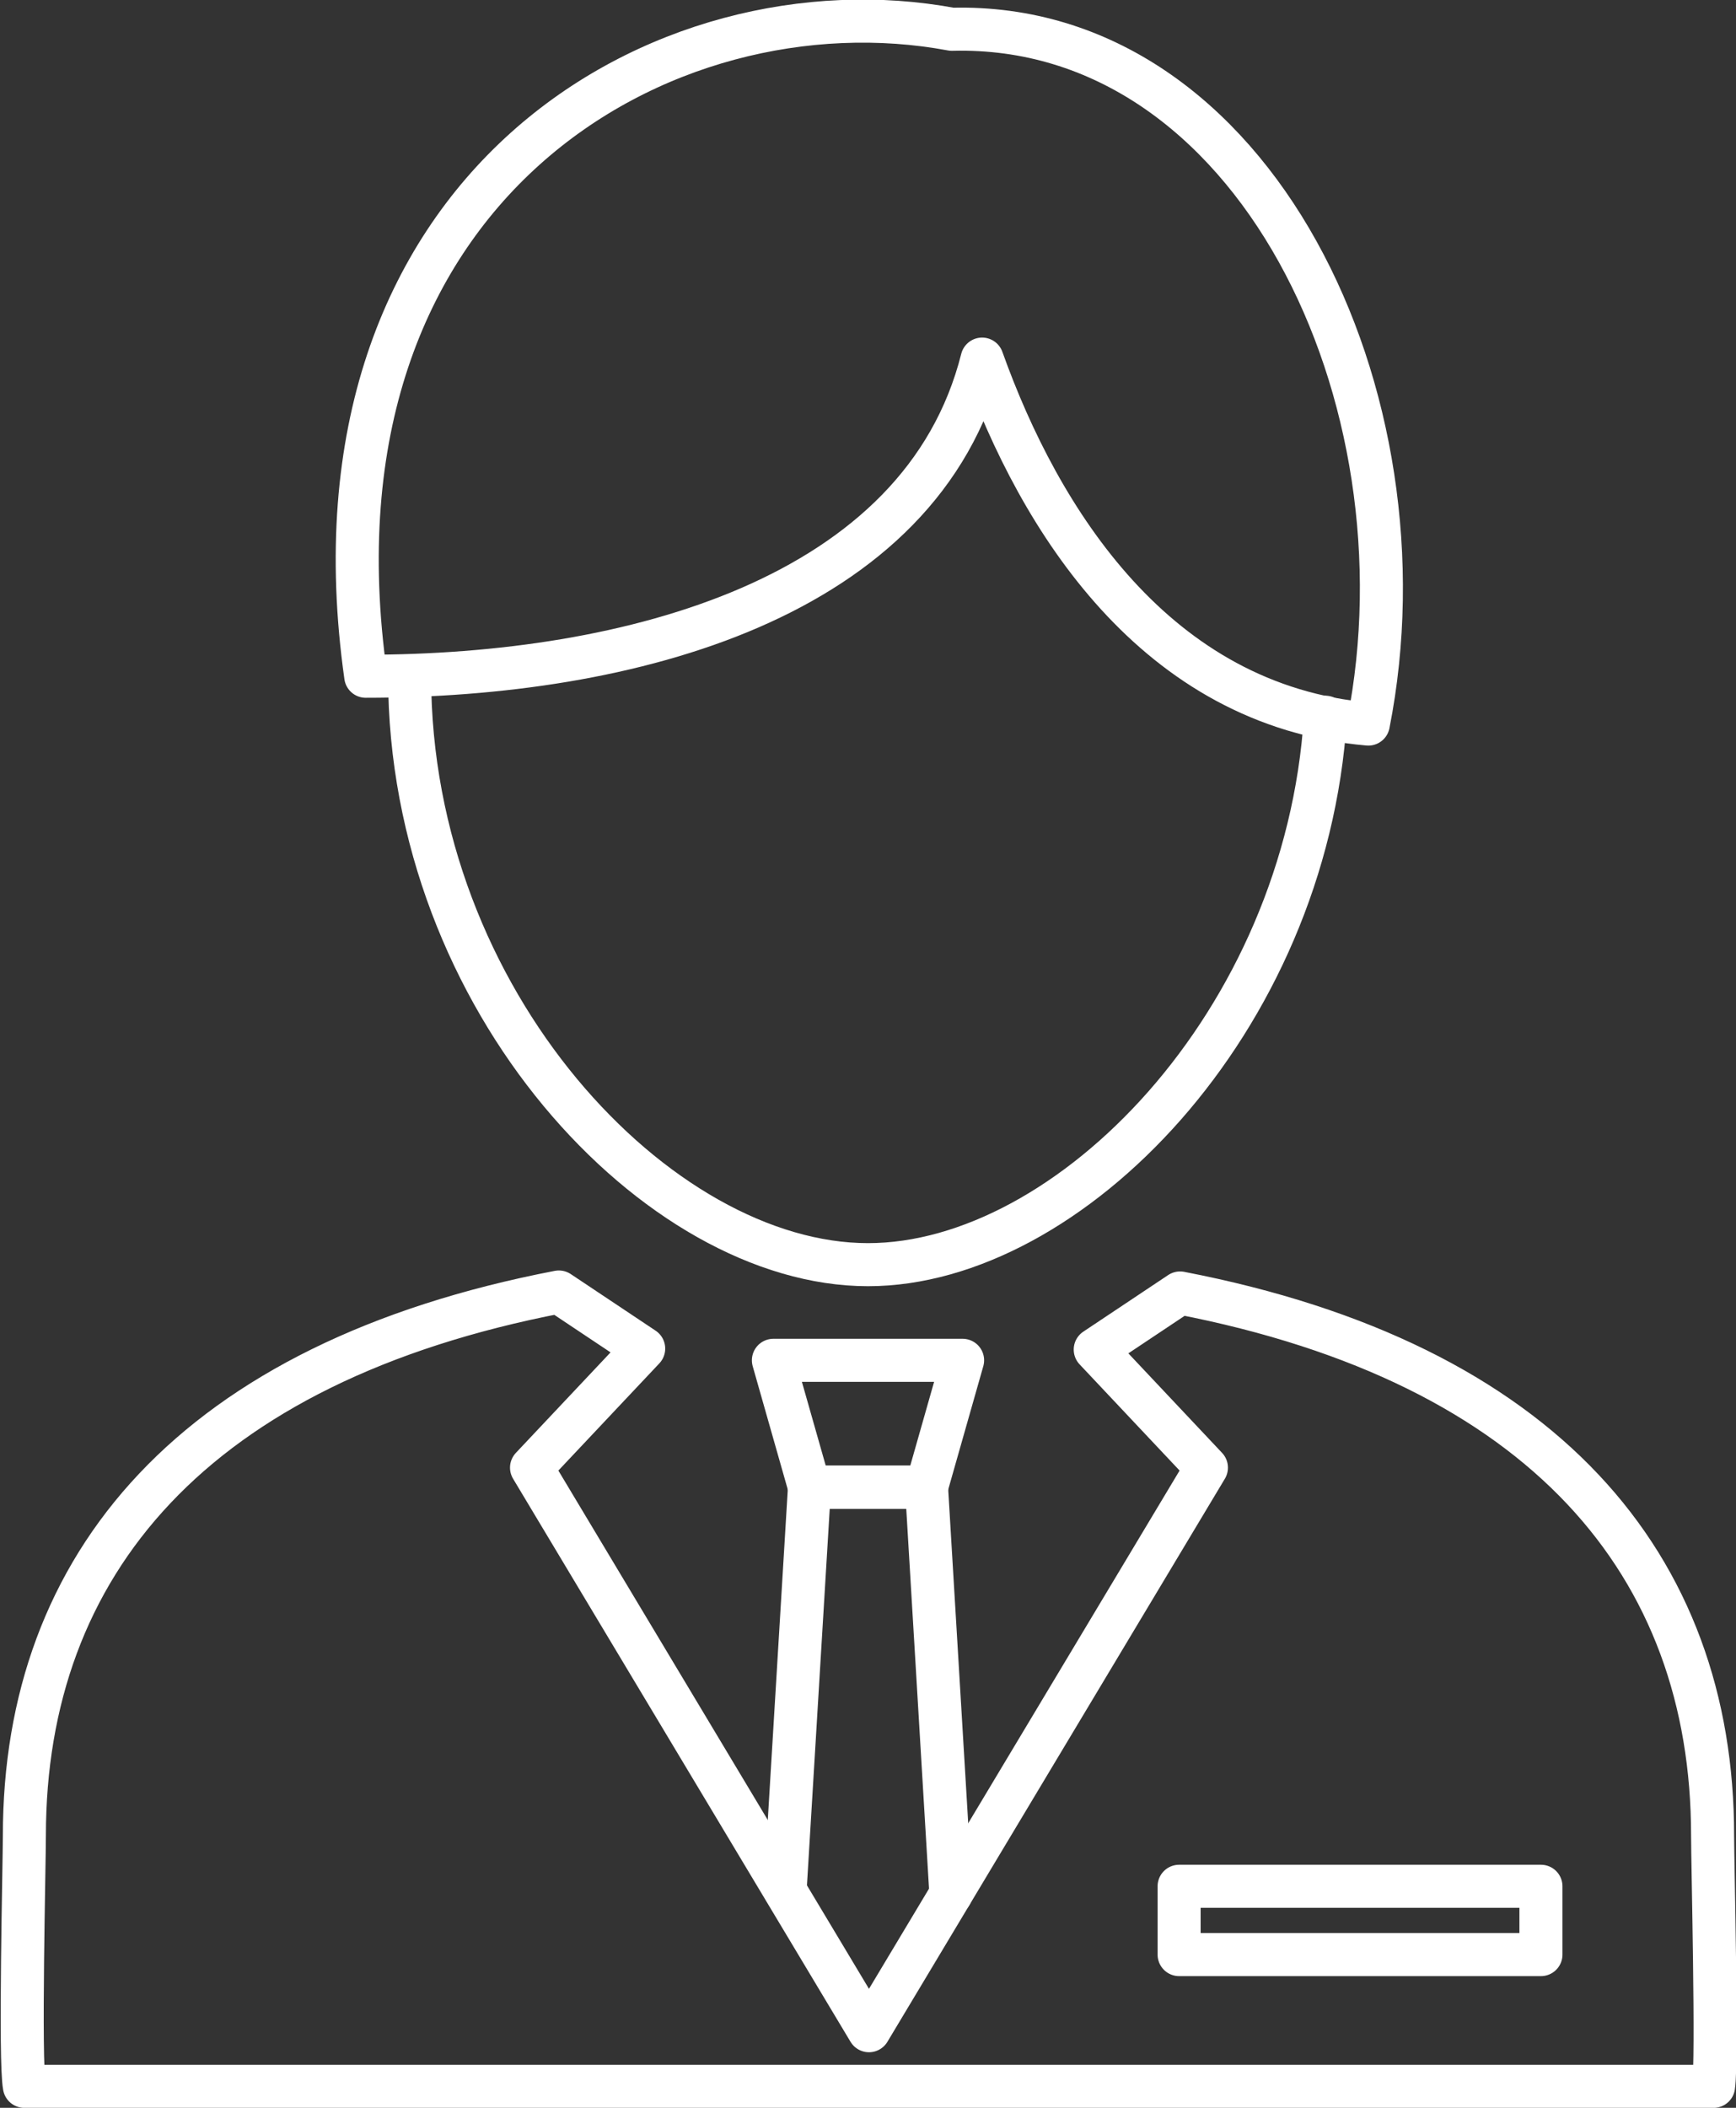
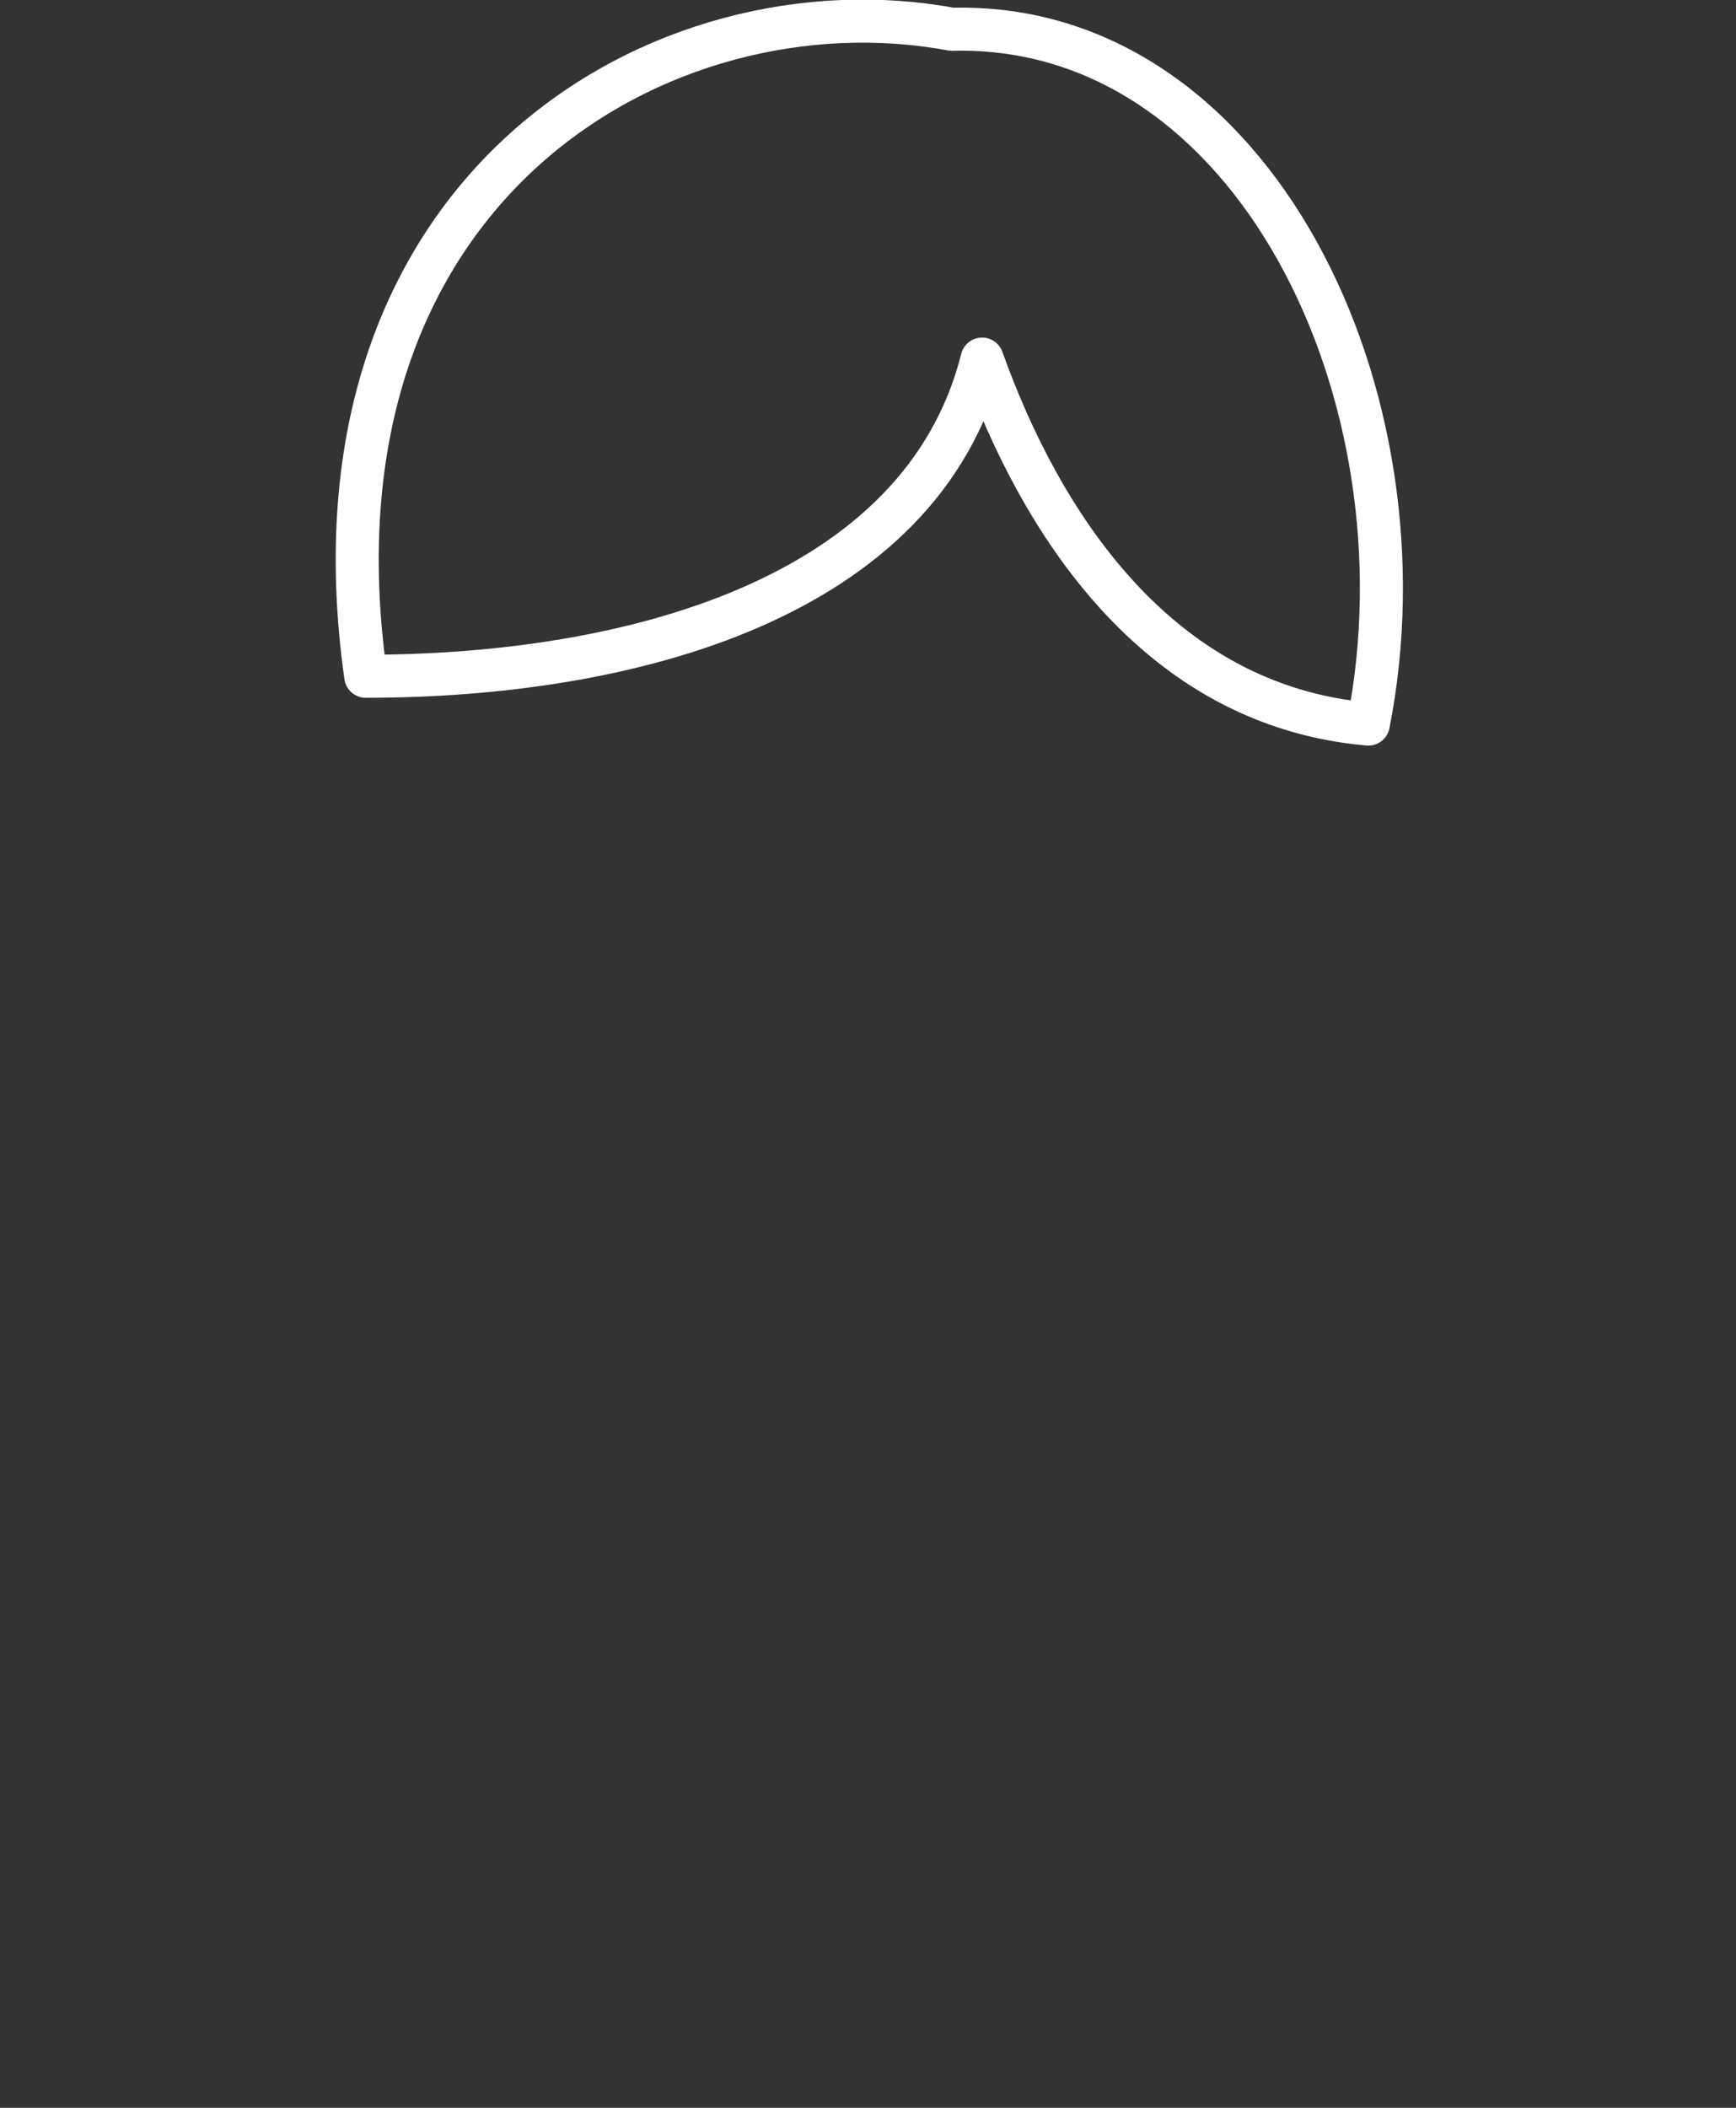
<svg xmlns="http://www.w3.org/2000/svg" version="1.1" id="Layer_1" x="0px" y="0px" viewBox="0 0 178 216" enable-background="new 0 0 178 216" xml:space="preserve">
  <rect x="0" y="0" width="178" height="216" fill="#333333" stroke="none" />
  <g>
    <g>
-       <path fill="none" stroke="#FFFFFF" stroke-width="4.413" stroke-linecap="round" stroke-linejoin="round" stroke-miterlimit="10" d="    M135.9,73.5c-2,31.3-26.3,56.1-46.9,56.1c-21.5,0-47-27-47-60.3" />
      <path fill="none" stroke="#FFFFFF" stroke-width="4.413" stroke-linecap="round" stroke-linejoin="round" stroke-miterlimit="10" d="    M140.3,74.2c-21.8-1.9-33.7-20.9-39.6-37.4c-6.2,24.6-36.2,32.5-63.2,32.5C30.4,19.1,68.1-2.5,97.6,3    C128.6,2.2,146.9,40.8,140.3,74.2z" />
    </g>
-     <path fill="none" stroke="#FFFFFF" stroke-width="4.413" stroke-linecap="round" stroke-linejoin="round" stroke-miterlimit="10" d="   M175.6,188.1c0-27.7-17.3-48.4-54.6-55.6l-8.7,5.8l11.4,12.1l-34.6,57.7l-34.6-57.7L66,138.2l-8.7-5.8   c-37.4,7.2-54.8,27.9-54.8,55.7c0,2.7-0.5,23.1,0,25.7h173.2C176.1,211.2,175.6,190.8,175.6,188.1z" />
-     <polygon fill="none" stroke="#FFFFFF" stroke-width="4.413" stroke-linecap="round" stroke-linejoin="round" stroke-miterlimit="10" points="   95,152.4 83,152.4 79.3,139.4 98.7,139.4  " />
-     <polyline fill="none" stroke="#FFFFFF" stroke-width="4.413" stroke-linecap="round" stroke-linejoin="round" stroke-miterlimit="10" points="   80.5,193.7 83,152.4 95,152.4 97.5,194.1  " />
-     <rect x="120.9" y="193.3" fill="none" stroke="#FFFFFF" stroke-width="4.413" stroke-linecap="round" stroke-linejoin="round" stroke-miterlimit="10" width="37.1" height="7" />
  </g>
</svg>